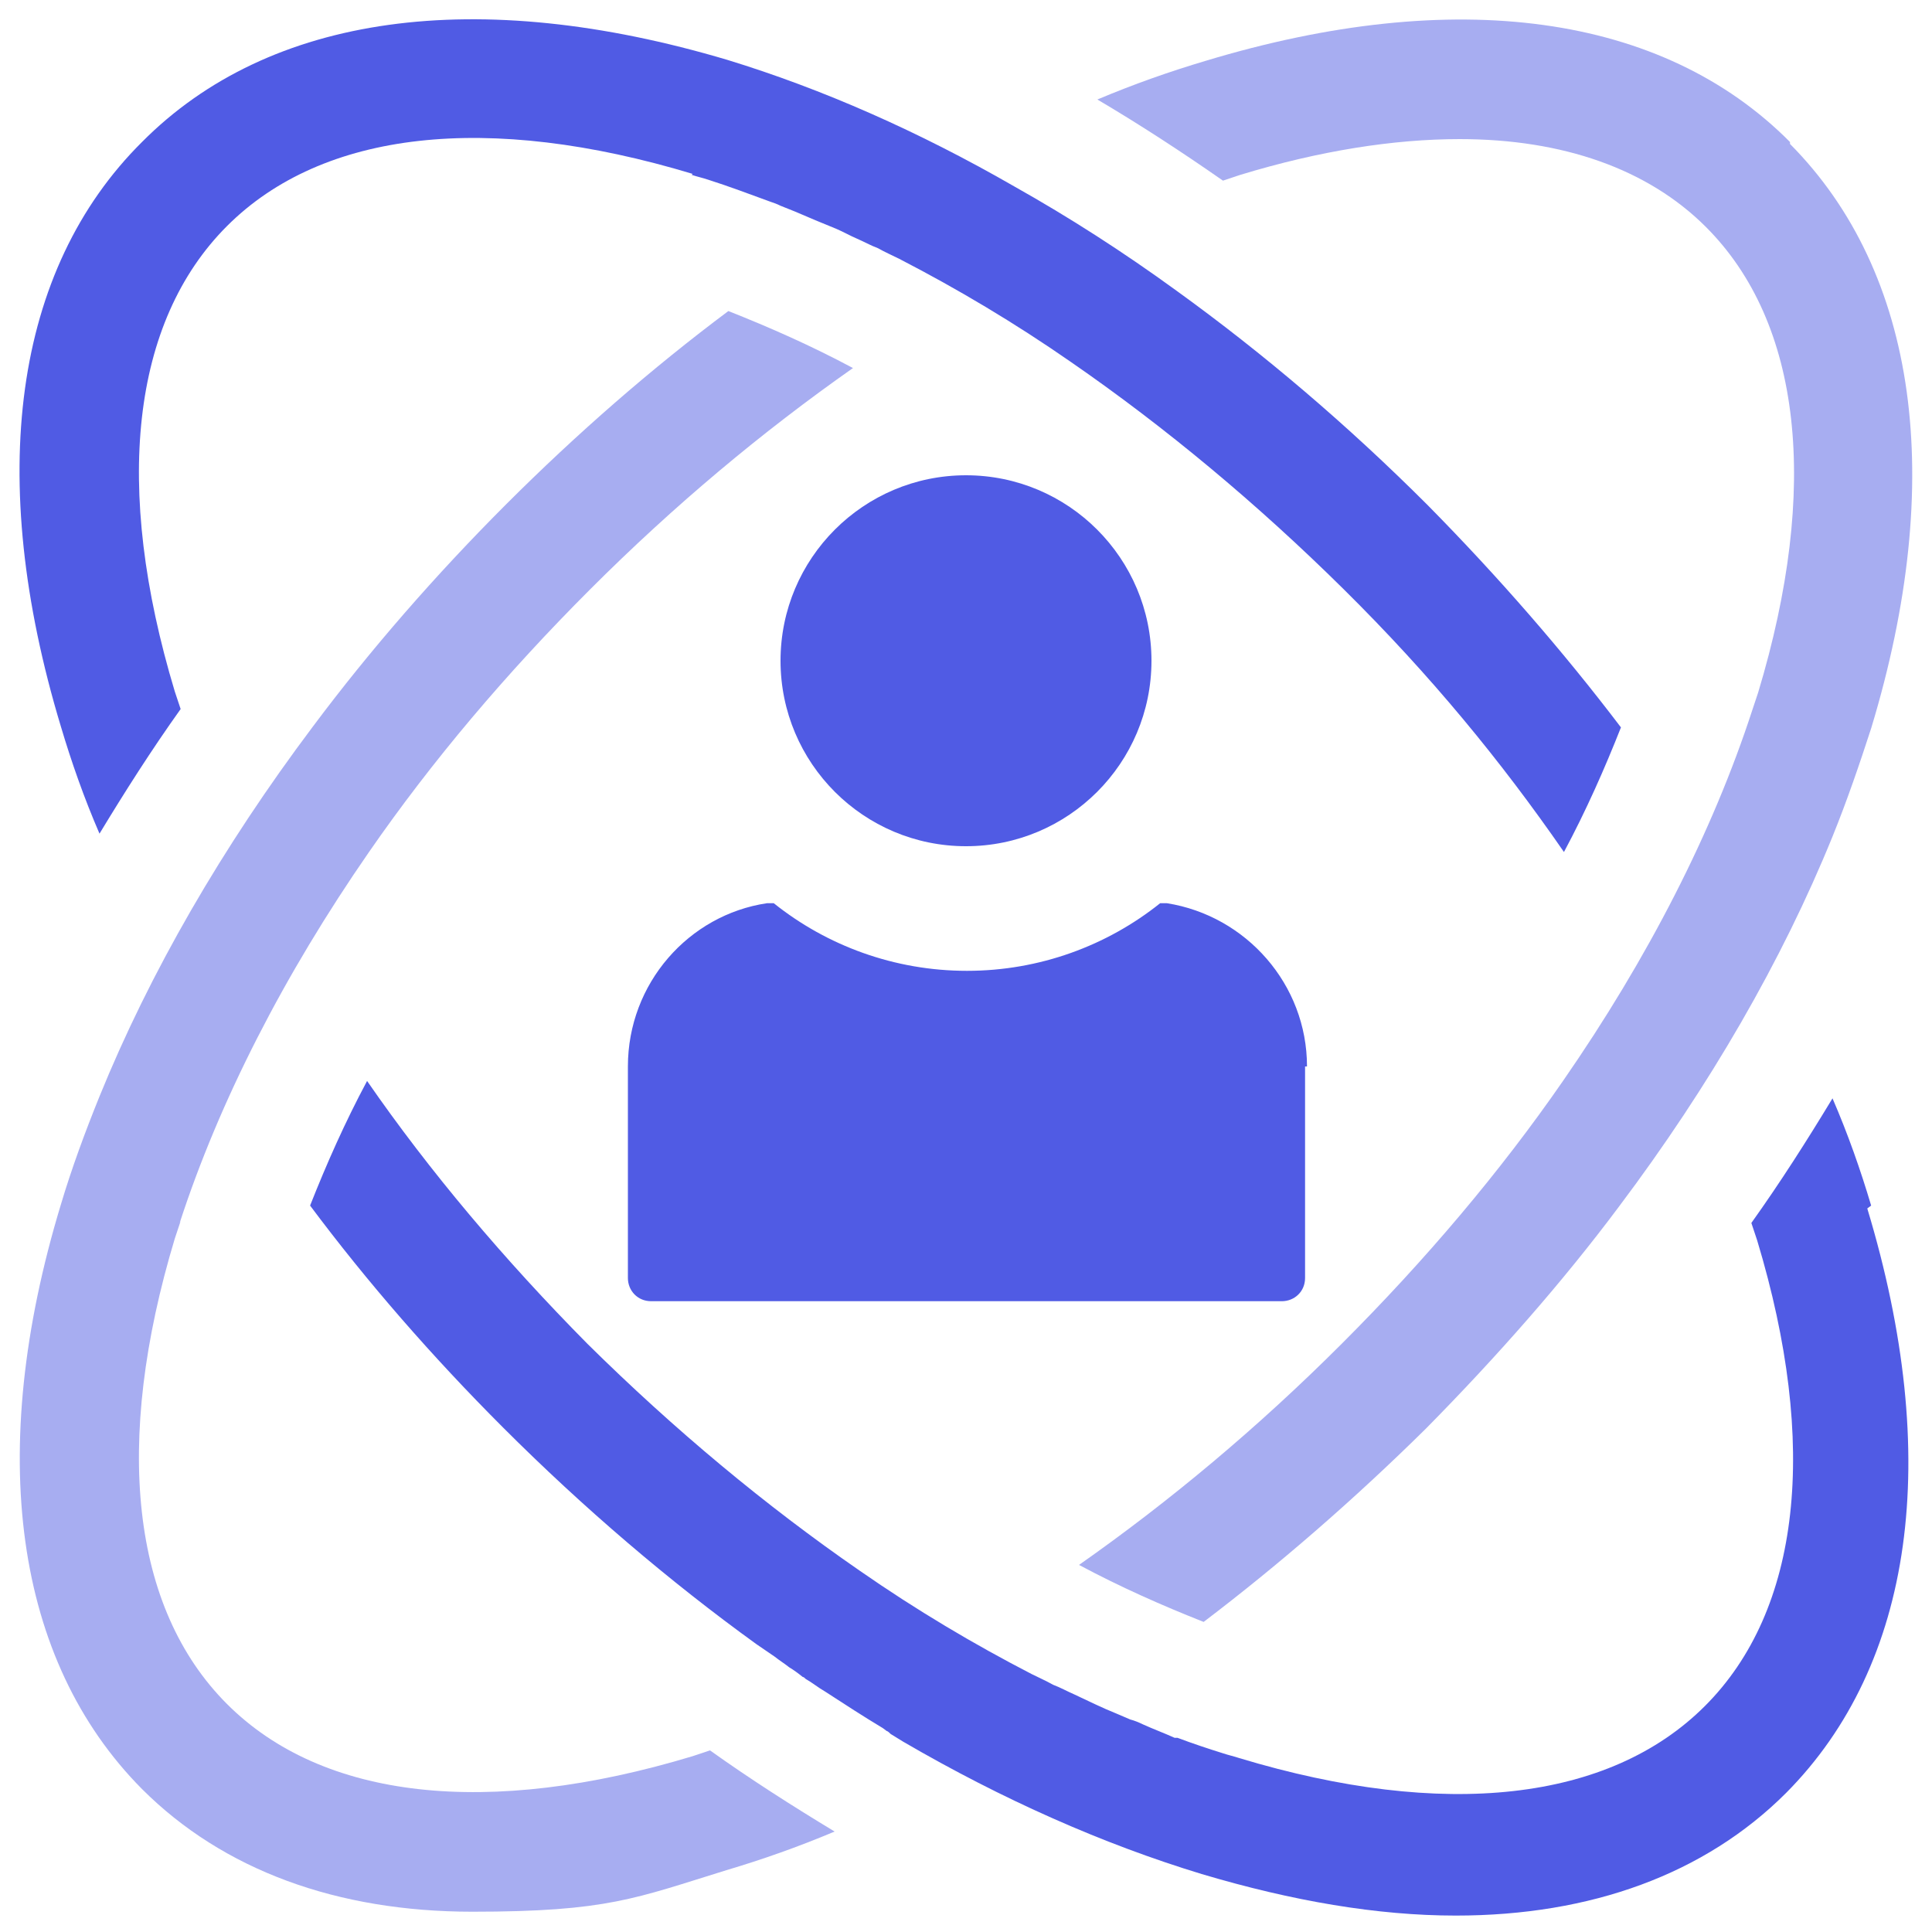
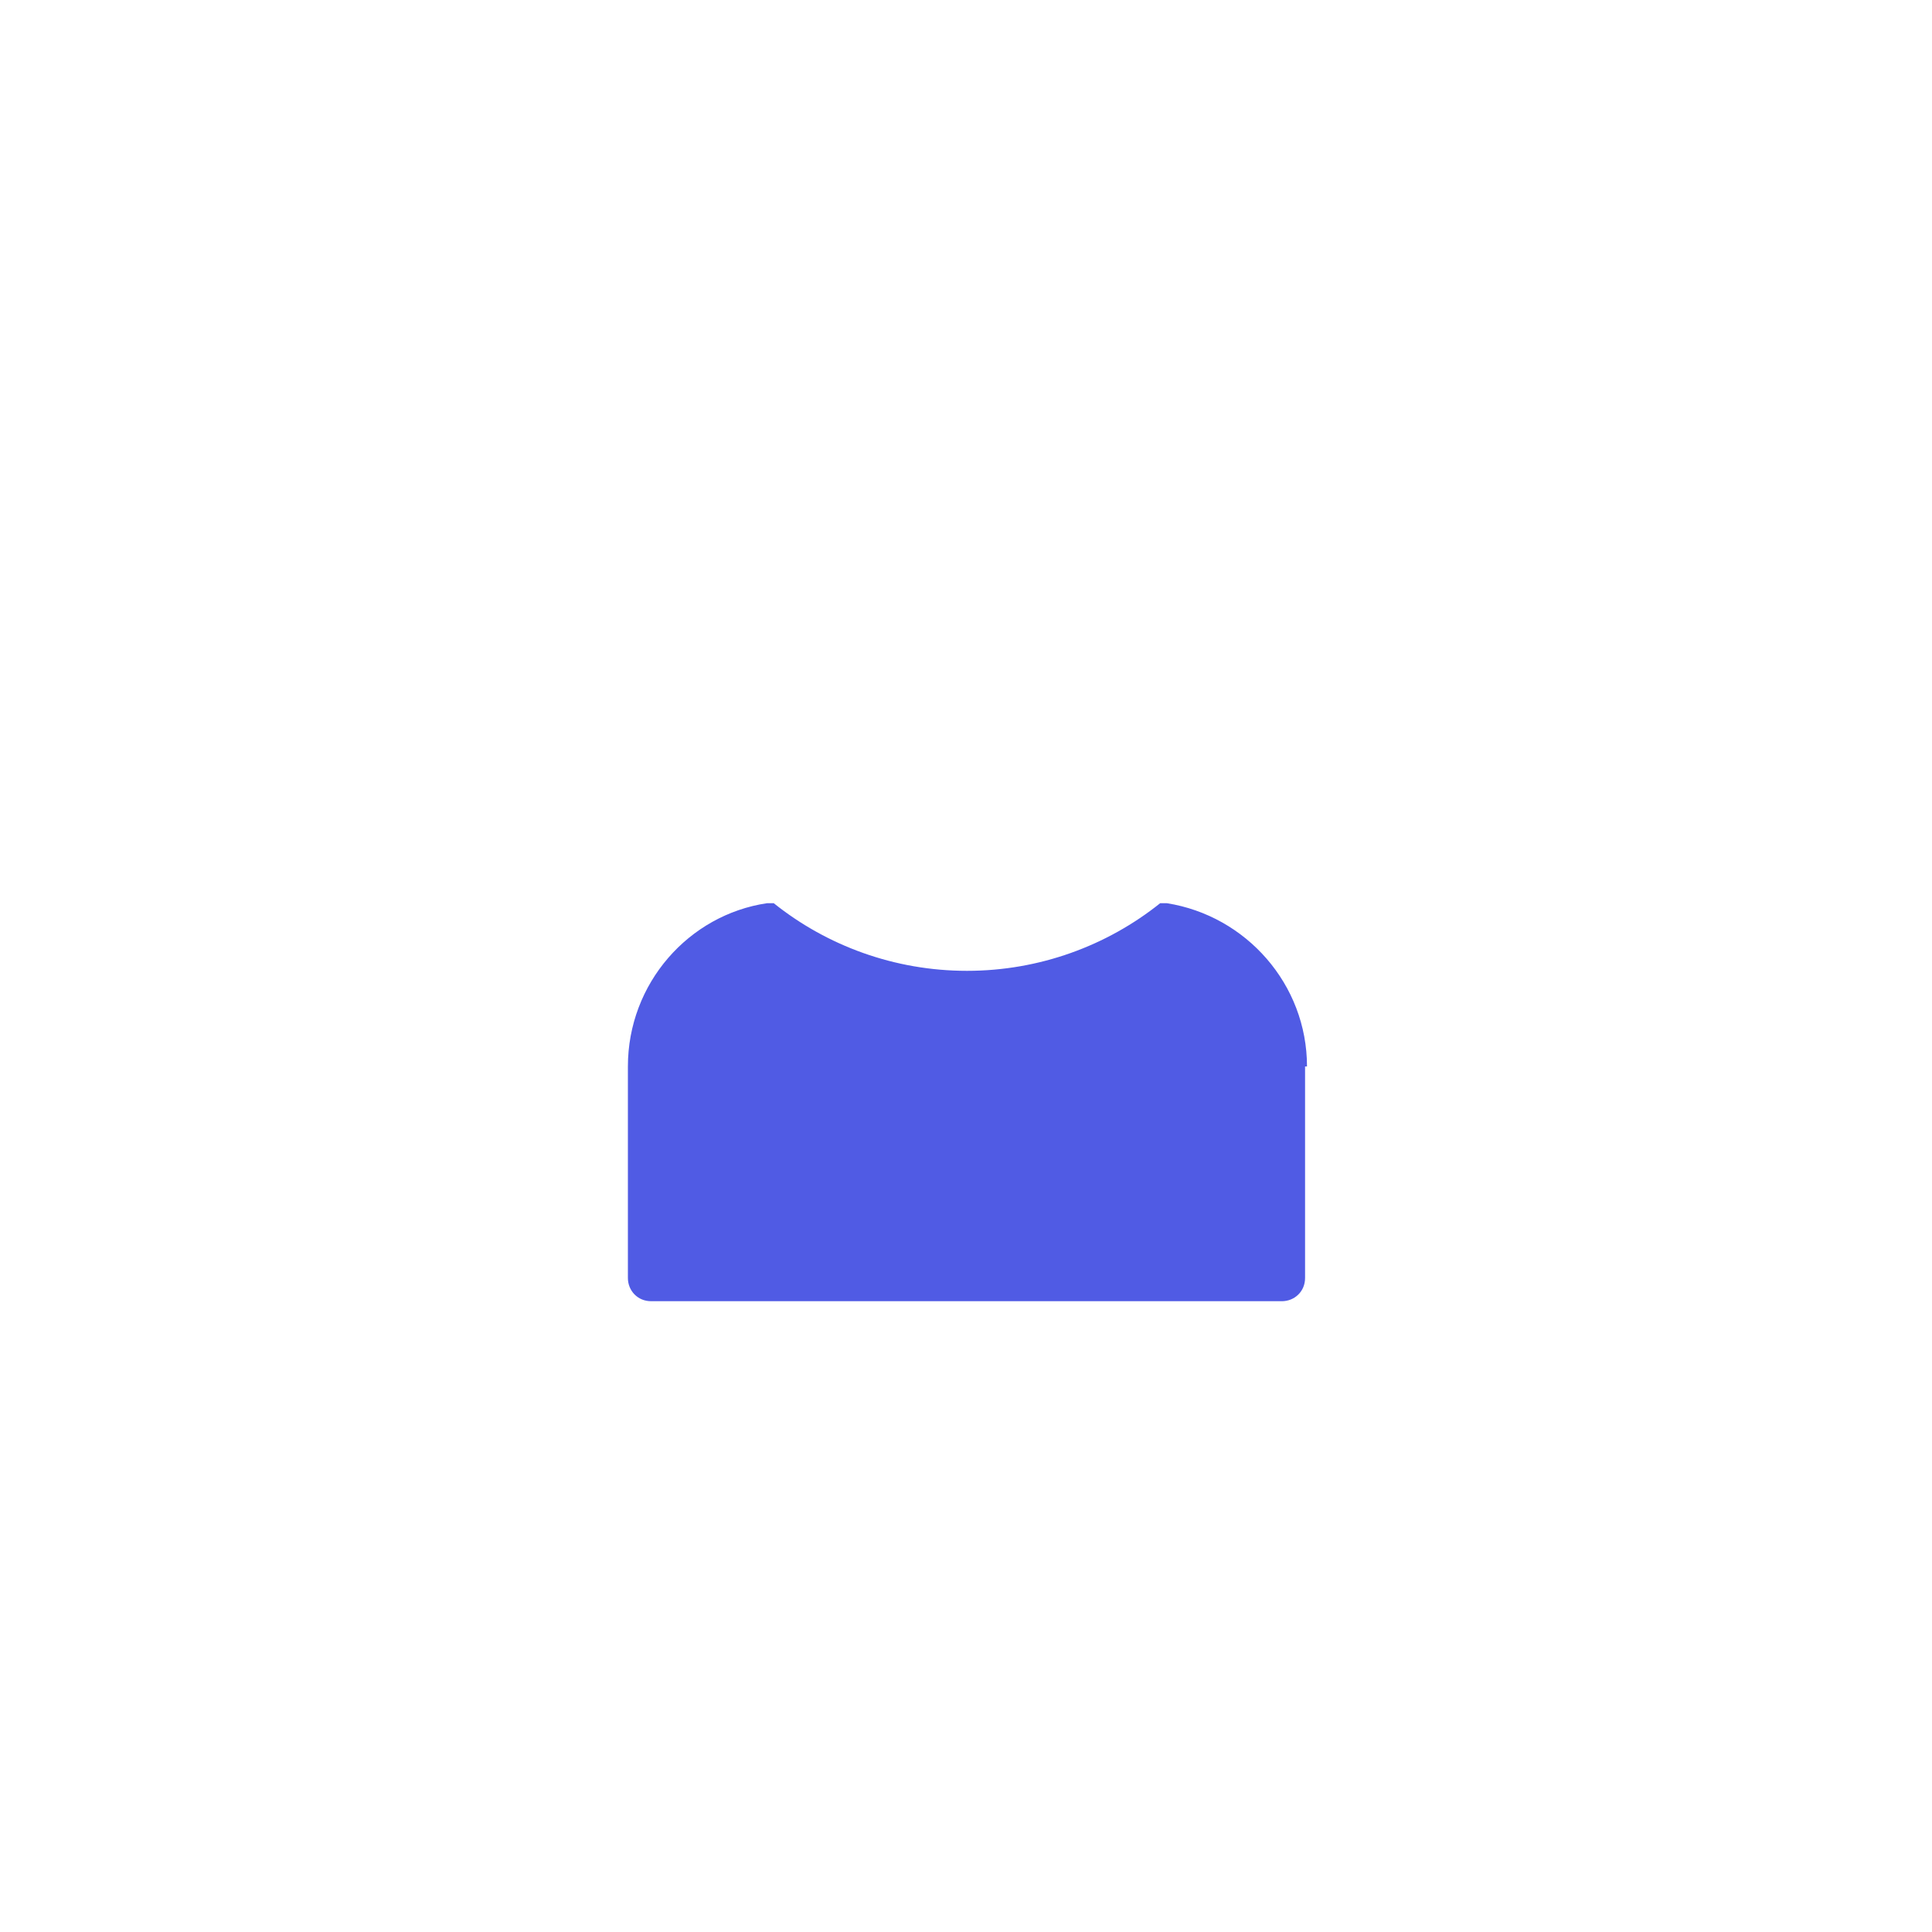
<svg xmlns="http://www.w3.org/2000/svg" viewBox="0 0 200 200">
  <defs>
    <style> .cls-1 { fill: #a7adf1; } .cls-2 { fill: #505be4; } </style>
  </defs>
  <g>
    <g id="Layer_1">
-       <path class="cls-2" d="M193.7,124.8c-1.1-3.7-2.4-7.4-4-11.1-2.6,4.3-5.4,8.7-8.4,12.9.2.6.4,1.2.6,1.8,6.4,21.2,4.5,38.3-5.4,48.2s-27,11.8-48.2,5.4c-.6-.2-1.1-.3-1.7-.5-1.6-.5-3.1-1-4.7-1.6h-.3c-1.1-.5-2.2-.9-3.3-1.4-.4-.2-.9-.4-1.3-.5-.5-.2-.9-.4-1.4-.6-1.5-.6-2.9-1.3-4.4-2-.7-.3-1.4-.7-2.2-1-.7-.4-1.4-.7-2.2-1.1-6-3.1-11.9-6.6-17.8-10.7-9.7-6.7-19.2-14.6-28.2-23.5-8.6-8.7-16.3-17.8-22.8-27.2-2.3,4.3-4.2,8.6-5.9,12.9,5.9,7.9,12.6,15.6,20,23,8.3,8.3,17.2,15.9,26.2,22.4l1.9,1.3c.5.4,1,.7,1.5,1.1.5.3.9.6,1.4,1,.1,0,.2.1.3.2.7.4,1.3.9,2,1.3,2,1.3,4,2.6,6,3.8l.4.3c.1,0,.3.2.4.3l1.3.8c10.3,6,20.7,10.6,30.9,13.7,9.4,2.8,18.2,4.3,26.3,4.3,14,0,25.8-4.3,34.2-12.7,13.2-13.3,16.2-34.7,8.4-60.5ZM71.6,18.1c.6.2,1.1.3,1.7.5,2.2.7,4.3,1.5,6.5,2.3.3.1.6.2,1,.4.5.2,1,.4,1.5.6,1.4.6,2.8,1.2,4.3,1.8.7.3,1.4.7,2.1,1,.7.3,1.4.7,2.2,1,.7.4,1.4.7,2.2,1.1,6,3.1,11.9,6.6,17.8,10.7,9.7,6.7,19.2,14.6,28.2,23.5s16.3,17.8,22.8,27.2c2.3-4.3,4.2-8.6,5.9-12.9-6-7.9-12.7-15.6-20-23-8.3-8.3-17-15.7-26-22.2-5.5-4-11.1-7.6-16.8-10.8-9.9-5.7-19.9-10.1-29.7-13.1C49.4-1.5,27.9,1.4,14.7,14.7,1.4,27.9-1.5,49.4,6.3,75.2c1.1,3.7,2.4,7.4,4,11.1,2.6-4.3,5.4-8.7,8.4-12.9-.2-.6-.4-1.2-.6-1.8-6.4-21.2-4.5-38.3,5.4-48.2,9.9-9.9,27-11.8,48.2-5.4Z" />
-       <path class="cls-1" d="M185.3,14.7C172.1,1.4,150.6-1.5,124.8,6.3c-3.7,1.1-7.4,2.4-11.2,4,4.4,2.6,8.7,5.4,13,8.4.6-.2,1.2-.4,1.8-.6,8.2-2.5,15.9-3.7,22.7-3.7,10.7,0,19.5,3.1,25.5,9.1,9.9,9.9,11.8,27,5.4,48.2-.2.6-.4,1.2-.6,1.8-4.1,12.6-10.8,25.7-19.6,38.4-6.5,9.4-14.2,18.5-22.9,27.2-8.7,8.7-17.8,16.3-27.2,22.9,4.3,2.3,8.6,4.2,12.9,5.9,7.9-6,15.6-12.7,23-20,7.3-7.4,14.1-15.1,20-23,9.4-12.5,16.9-25.5,22.1-38.3,1.5-3.7,2.8-7.5,4-11.2,7.8-25.7,4.8-47.2-8.4-60.5ZM18.6,126.6c4.1-12.6,10.8-25.7,19.6-38.4,6.5-9.4,14.2-18.5,22.9-27.2,8.7-8.7,17.8-16.3,27.2-22.9-4.3-2.3-8.6-4.2-12.9-5.9-7.9,5.9-15.7,12.7-23,20s-14.1,15.1-20,23c-9.4,12.5-16.9,25.5-22.1,38.3-1.5,3.7-2.9,7.5-4,11.2-7.8,25.7-4.8,47.2,8.4,60.5,8.4,8.4,20.2,12.7,34.2,12.7s16.9-1.4,26.3-4.3c3.7-1.1,7.4-2.4,11.2-4-4.3-2.6-8.7-5.4-12.9-8.4-.6.2-1.2.4-1.8.6-21.2,6.4-38.3,4.5-48.2-5.4-9.9-9.9-11.8-27-5.4-48.2.2-.6.4-1.2.6-1.8Z" />
      <g>
        <path class="cls-2" d="M135.1,110.4v21.9c0,1.4-1.1,2.4-2.4,2.4h-65.3c-1.4,0-2.4-1.1-2.4-2.4v-21.9c0-8.6,6.3-15.7,14.4-16.9h.7c5.5,4.4,12.5,7,20,7s14.5-2.6,20-7h.7c8.2,1.3,14.5,8.4,14.5,16.9Z" />
-         <path class="cls-2" d="M100,87.6c10.6,0,19.2-8.6,19.2-19.2s-8.6-19.2-19.2-19.2-19.2,8.6-19.2,19.2,8.6,19.2,19.2,19.2Z" />
      </g>
    </g>
  </g>
</svg>